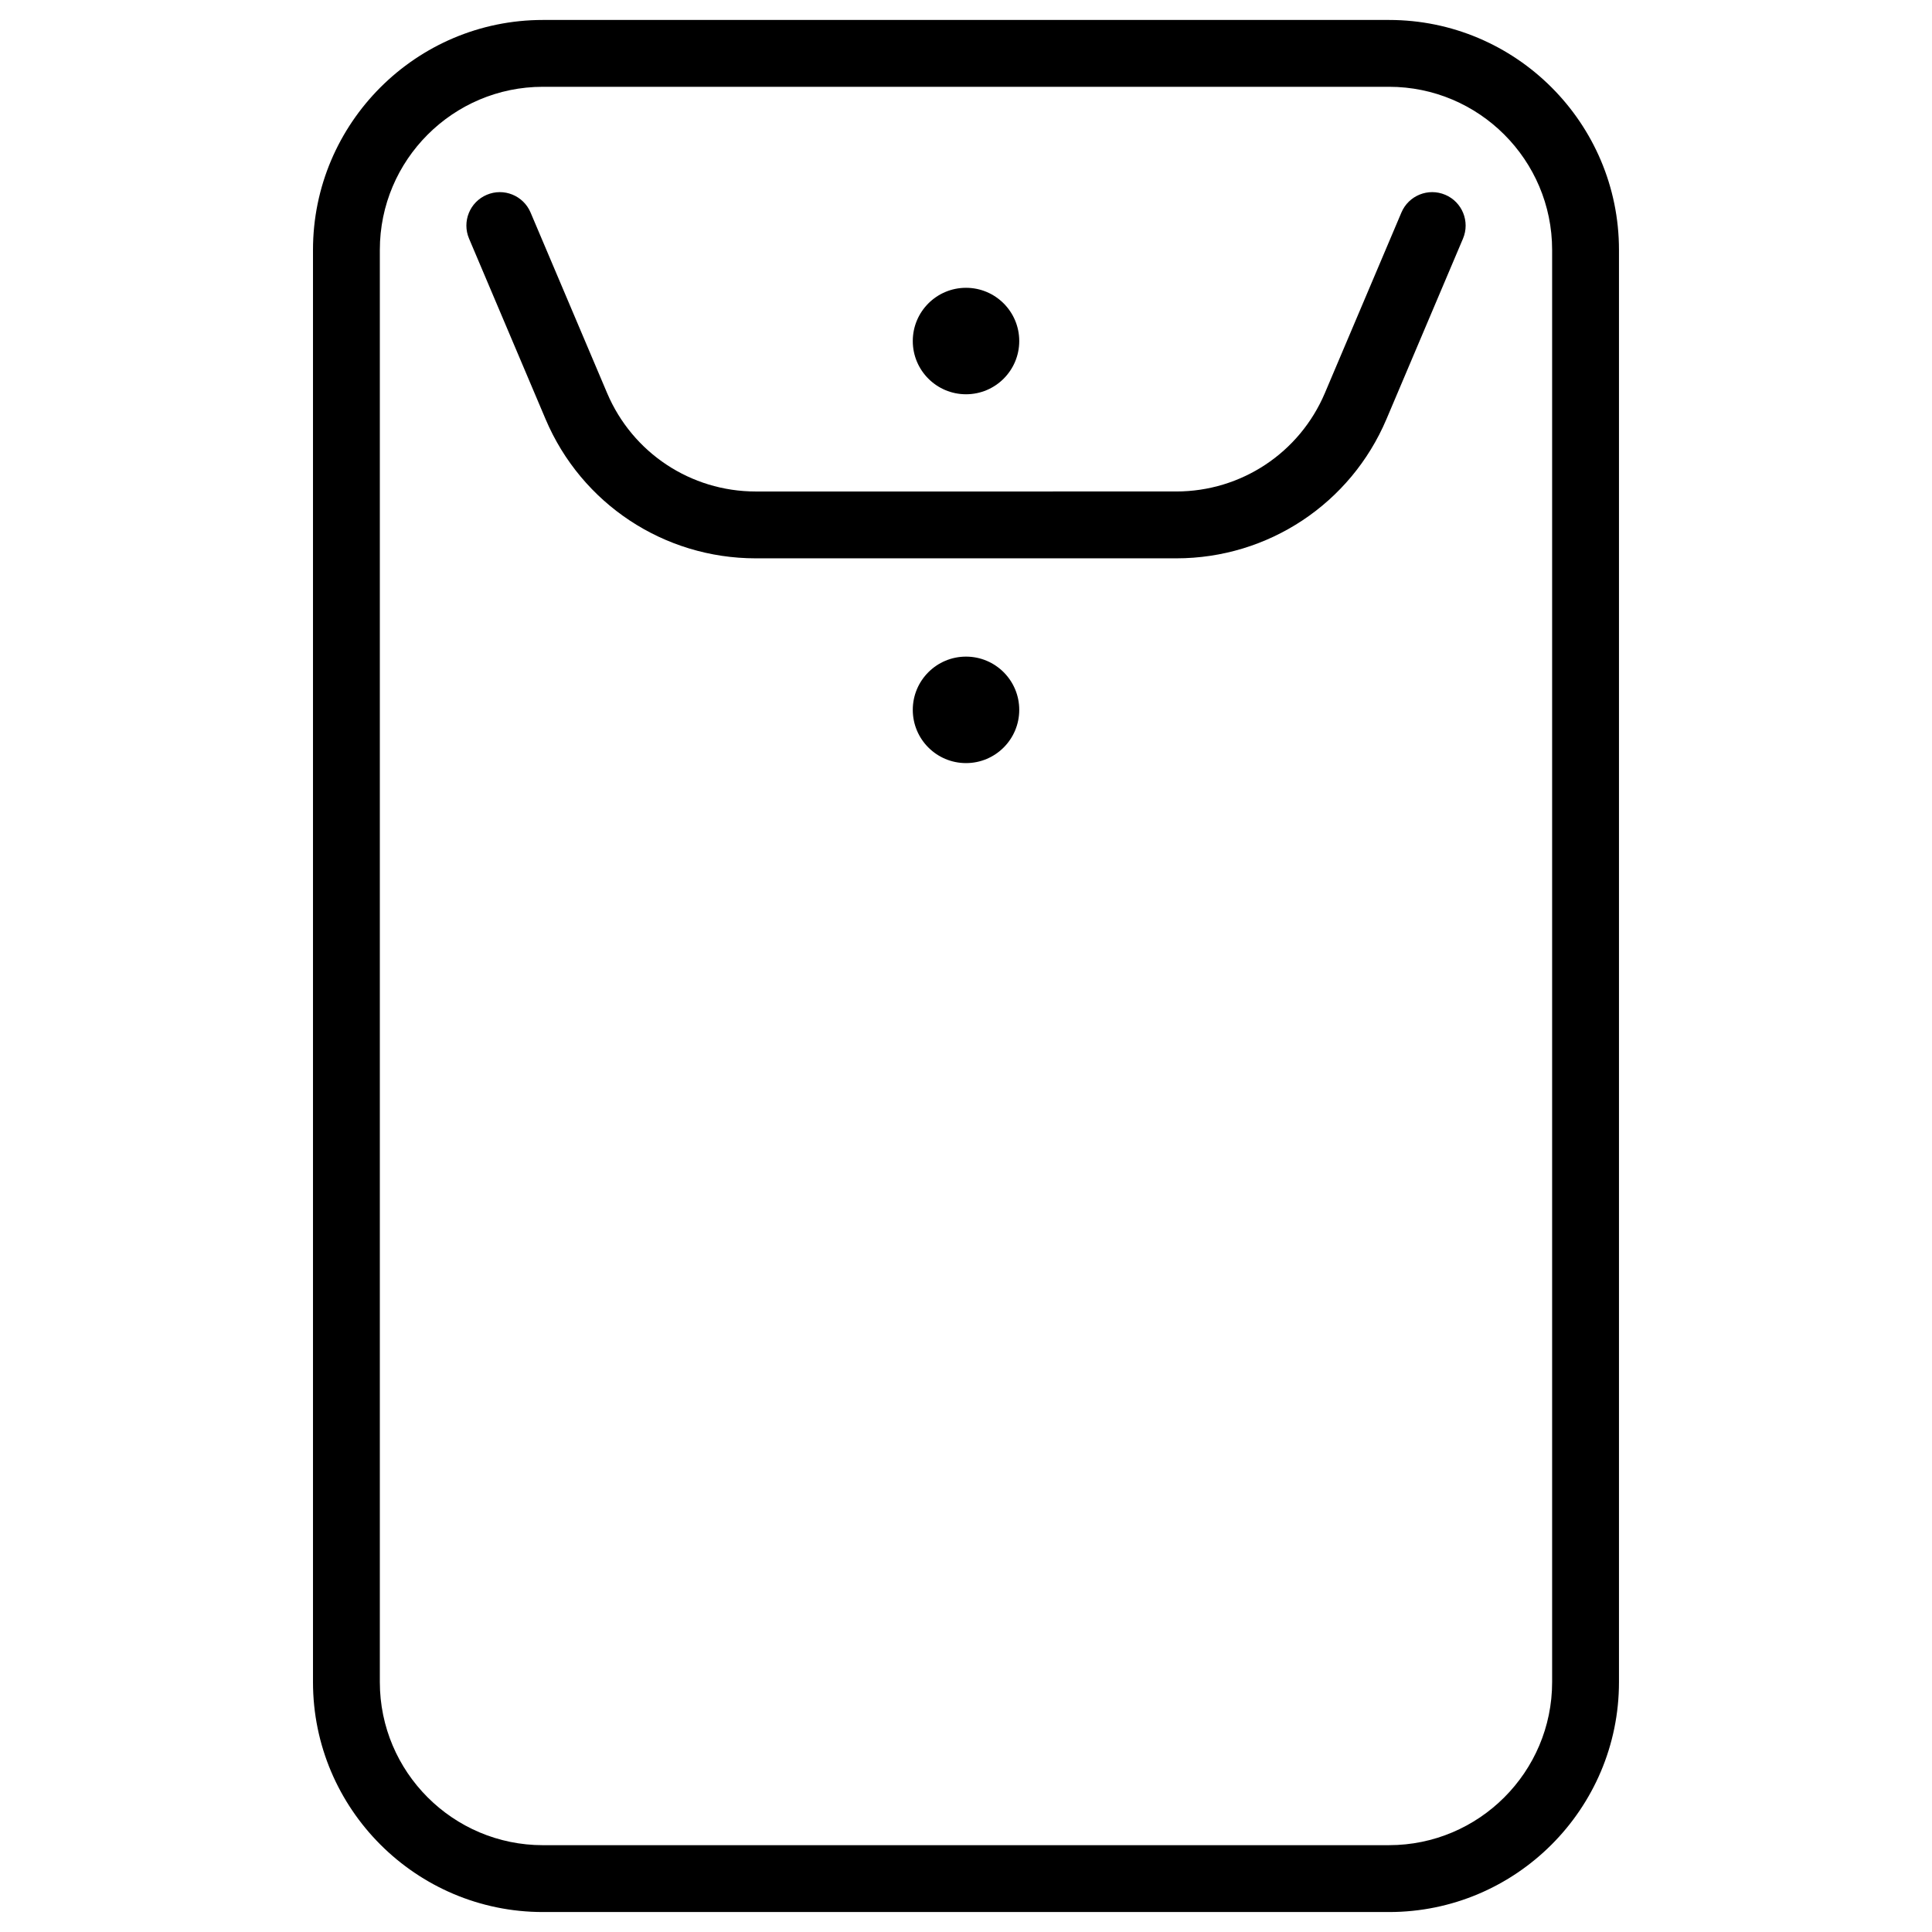
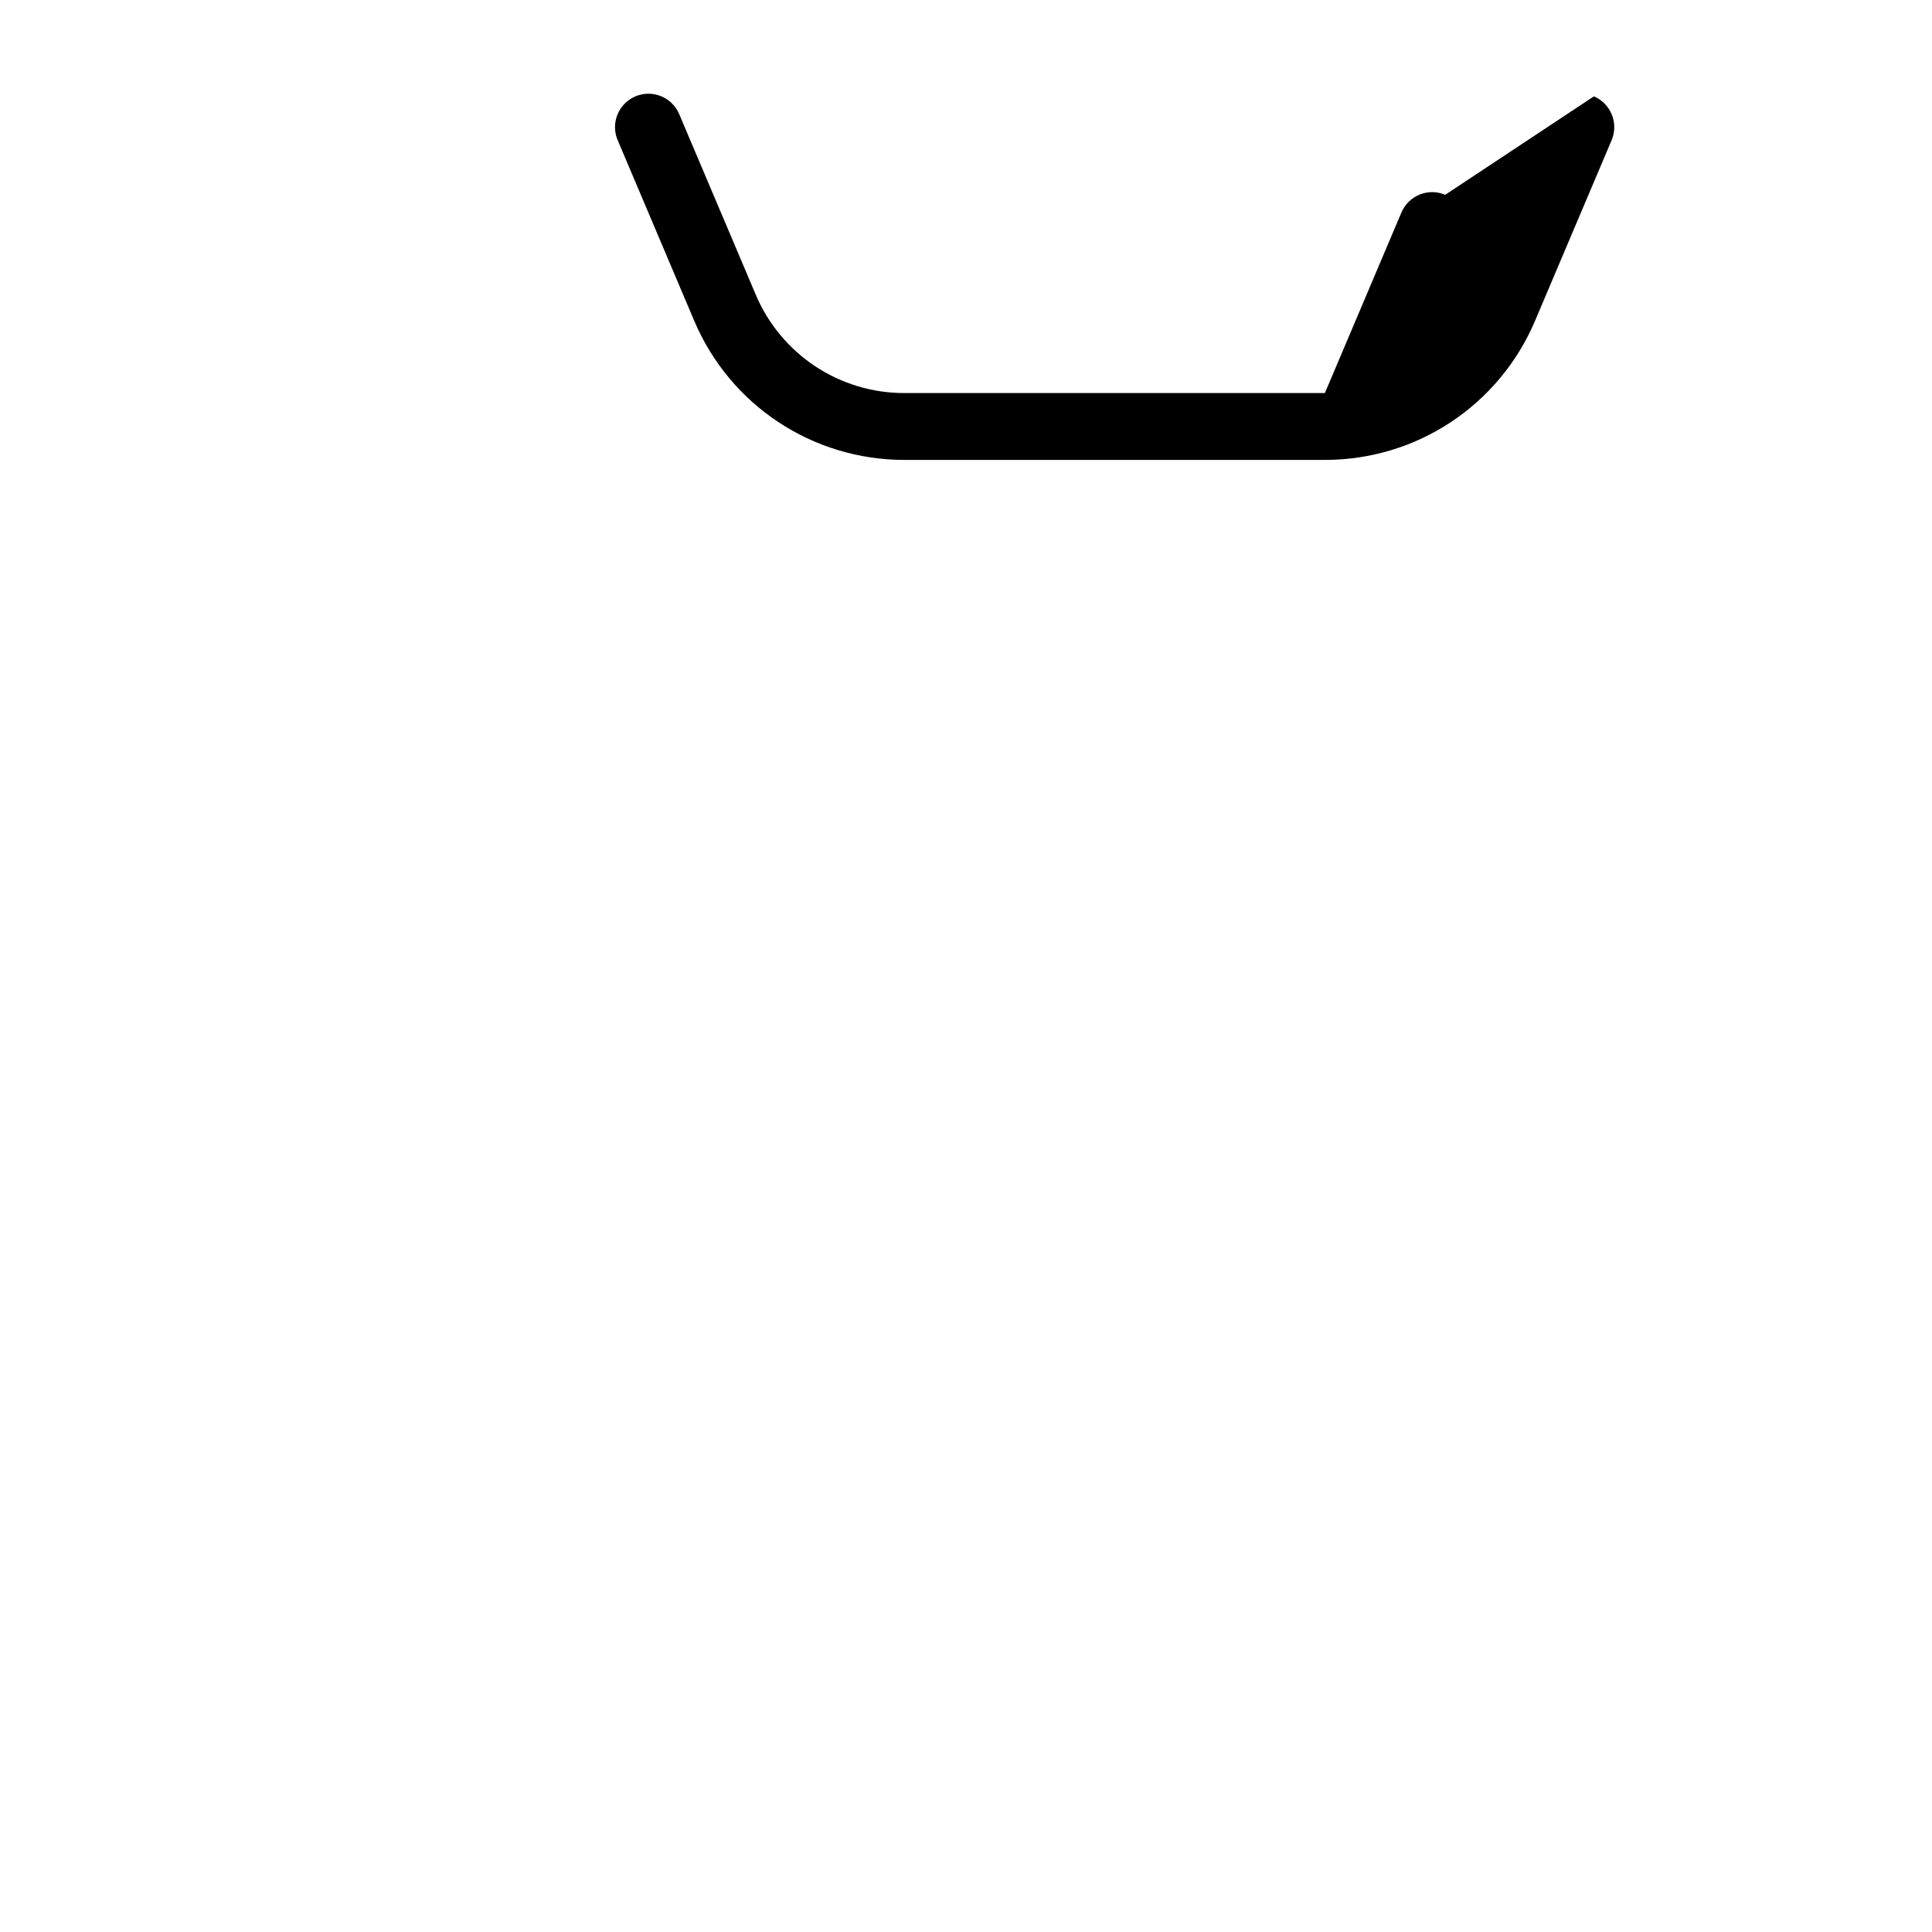
<svg xmlns="http://www.w3.org/2000/svg" fill="#000000" width="800px" height="800px" version="1.1" viewBox="144 144 512 512">
  <g>
-     <path d="m512.11 149.29h-224.23c-33.598 0-60.934 27.336-60.934 60.934v379.55c0 33.598 27.336 60.934 60.934 60.934h224.23c33.598 0 60.934-27.332 60.934-60.934v-379.55c0-33.602-27.336-60.934-60.934-60.934zm43.219 440.48c0 23.832-19.391 43.219-43.219 43.219l-224.23 0.004c-23.832 0-43.219-19.391-43.219-43.219v-379.55c0-23.832 19.391-43.223 43.219-43.223h224.23c23.832 0 43.219 19.391 43.219 43.223z" />
-     <path d="m527 195.62c-4.5-1.906-9.699 0.191-11.609 4.695l-20.285 47.848c-6.719 15.848-22.176 26.082-39.387 26.082l-111.44 0.004c-17.211 0-32.668-10.238-39.387-26.082l-20.285-47.848c-1.91-4.504-7.106-6.609-11.609-4.695-4.504 1.906-6.606 7.109-4.695 11.609l20.281 47.848c9.496 22.406 31.359 36.883 55.695 36.883h111.45c24.336 0 46.195-14.477 55.695-36.883l20.285-47.848c1.902-4.504-0.199-9.703-4.703-11.613z" />
-     <path d="m414.11 234.38c0 7.789-6.316 14.105-14.105 14.105-7.793 0-14.109-6.316-14.109-14.105 0-7.793 6.316-14.109 14.109-14.109 7.789 0 14.105 6.316 14.105 14.109" />
-     <path d="m414.11 332.12c0 7.793-6.316 14.109-14.105 14.109-7.793 0-14.109-6.316-14.109-14.109s6.316-14.109 14.109-14.109c7.789 0 14.105 6.316 14.105 14.109" />
+     <path d="m527 195.62c-4.5-1.906-9.699 0.191-11.609 4.695l-20.285 47.848l-111.44 0.004c-17.211 0-32.668-10.238-39.387-26.082l-20.285-47.848c-1.91-4.504-7.106-6.609-11.609-4.695-4.504 1.906-6.606 7.109-4.695 11.609l20.281 47.848c9.496 22.406 31.359 36.883 55.695 36.883h111.45c24.336 0 46.195-14.477 55.695-36.883l20.285-47.848c1.902-4.504-0.199-9.703-4.703-11.613z" />
  </g>
</svg>